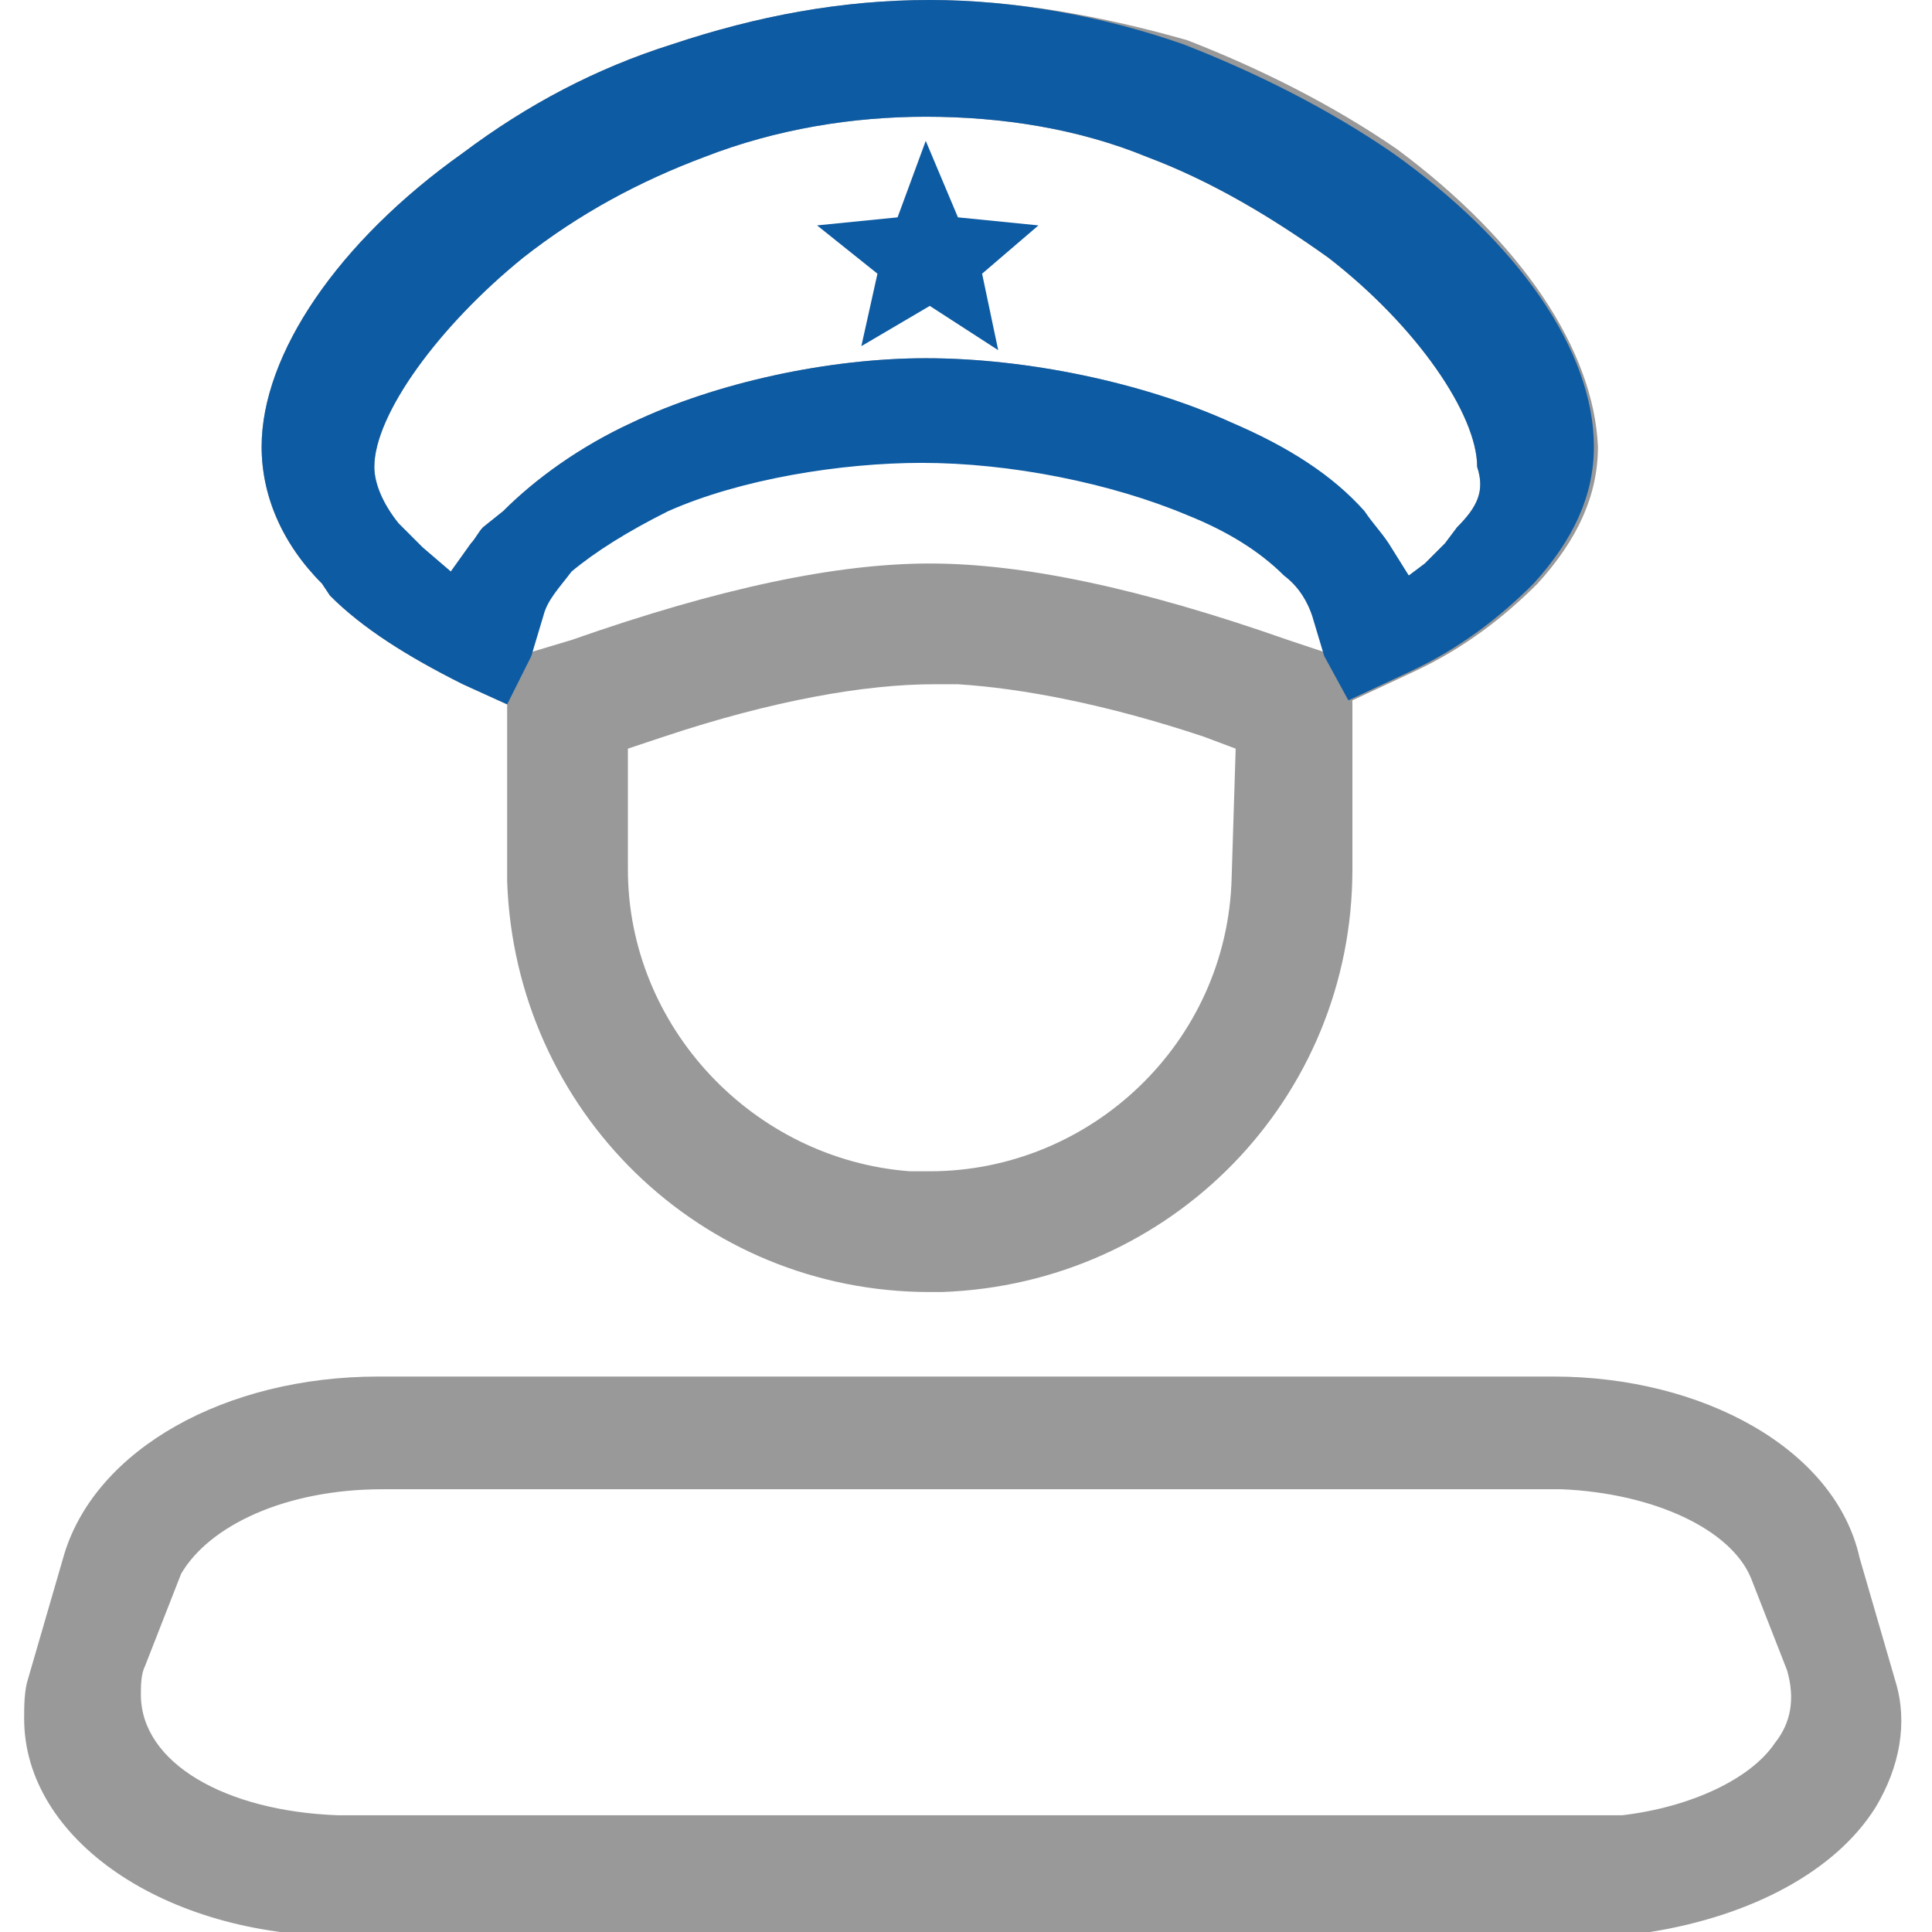
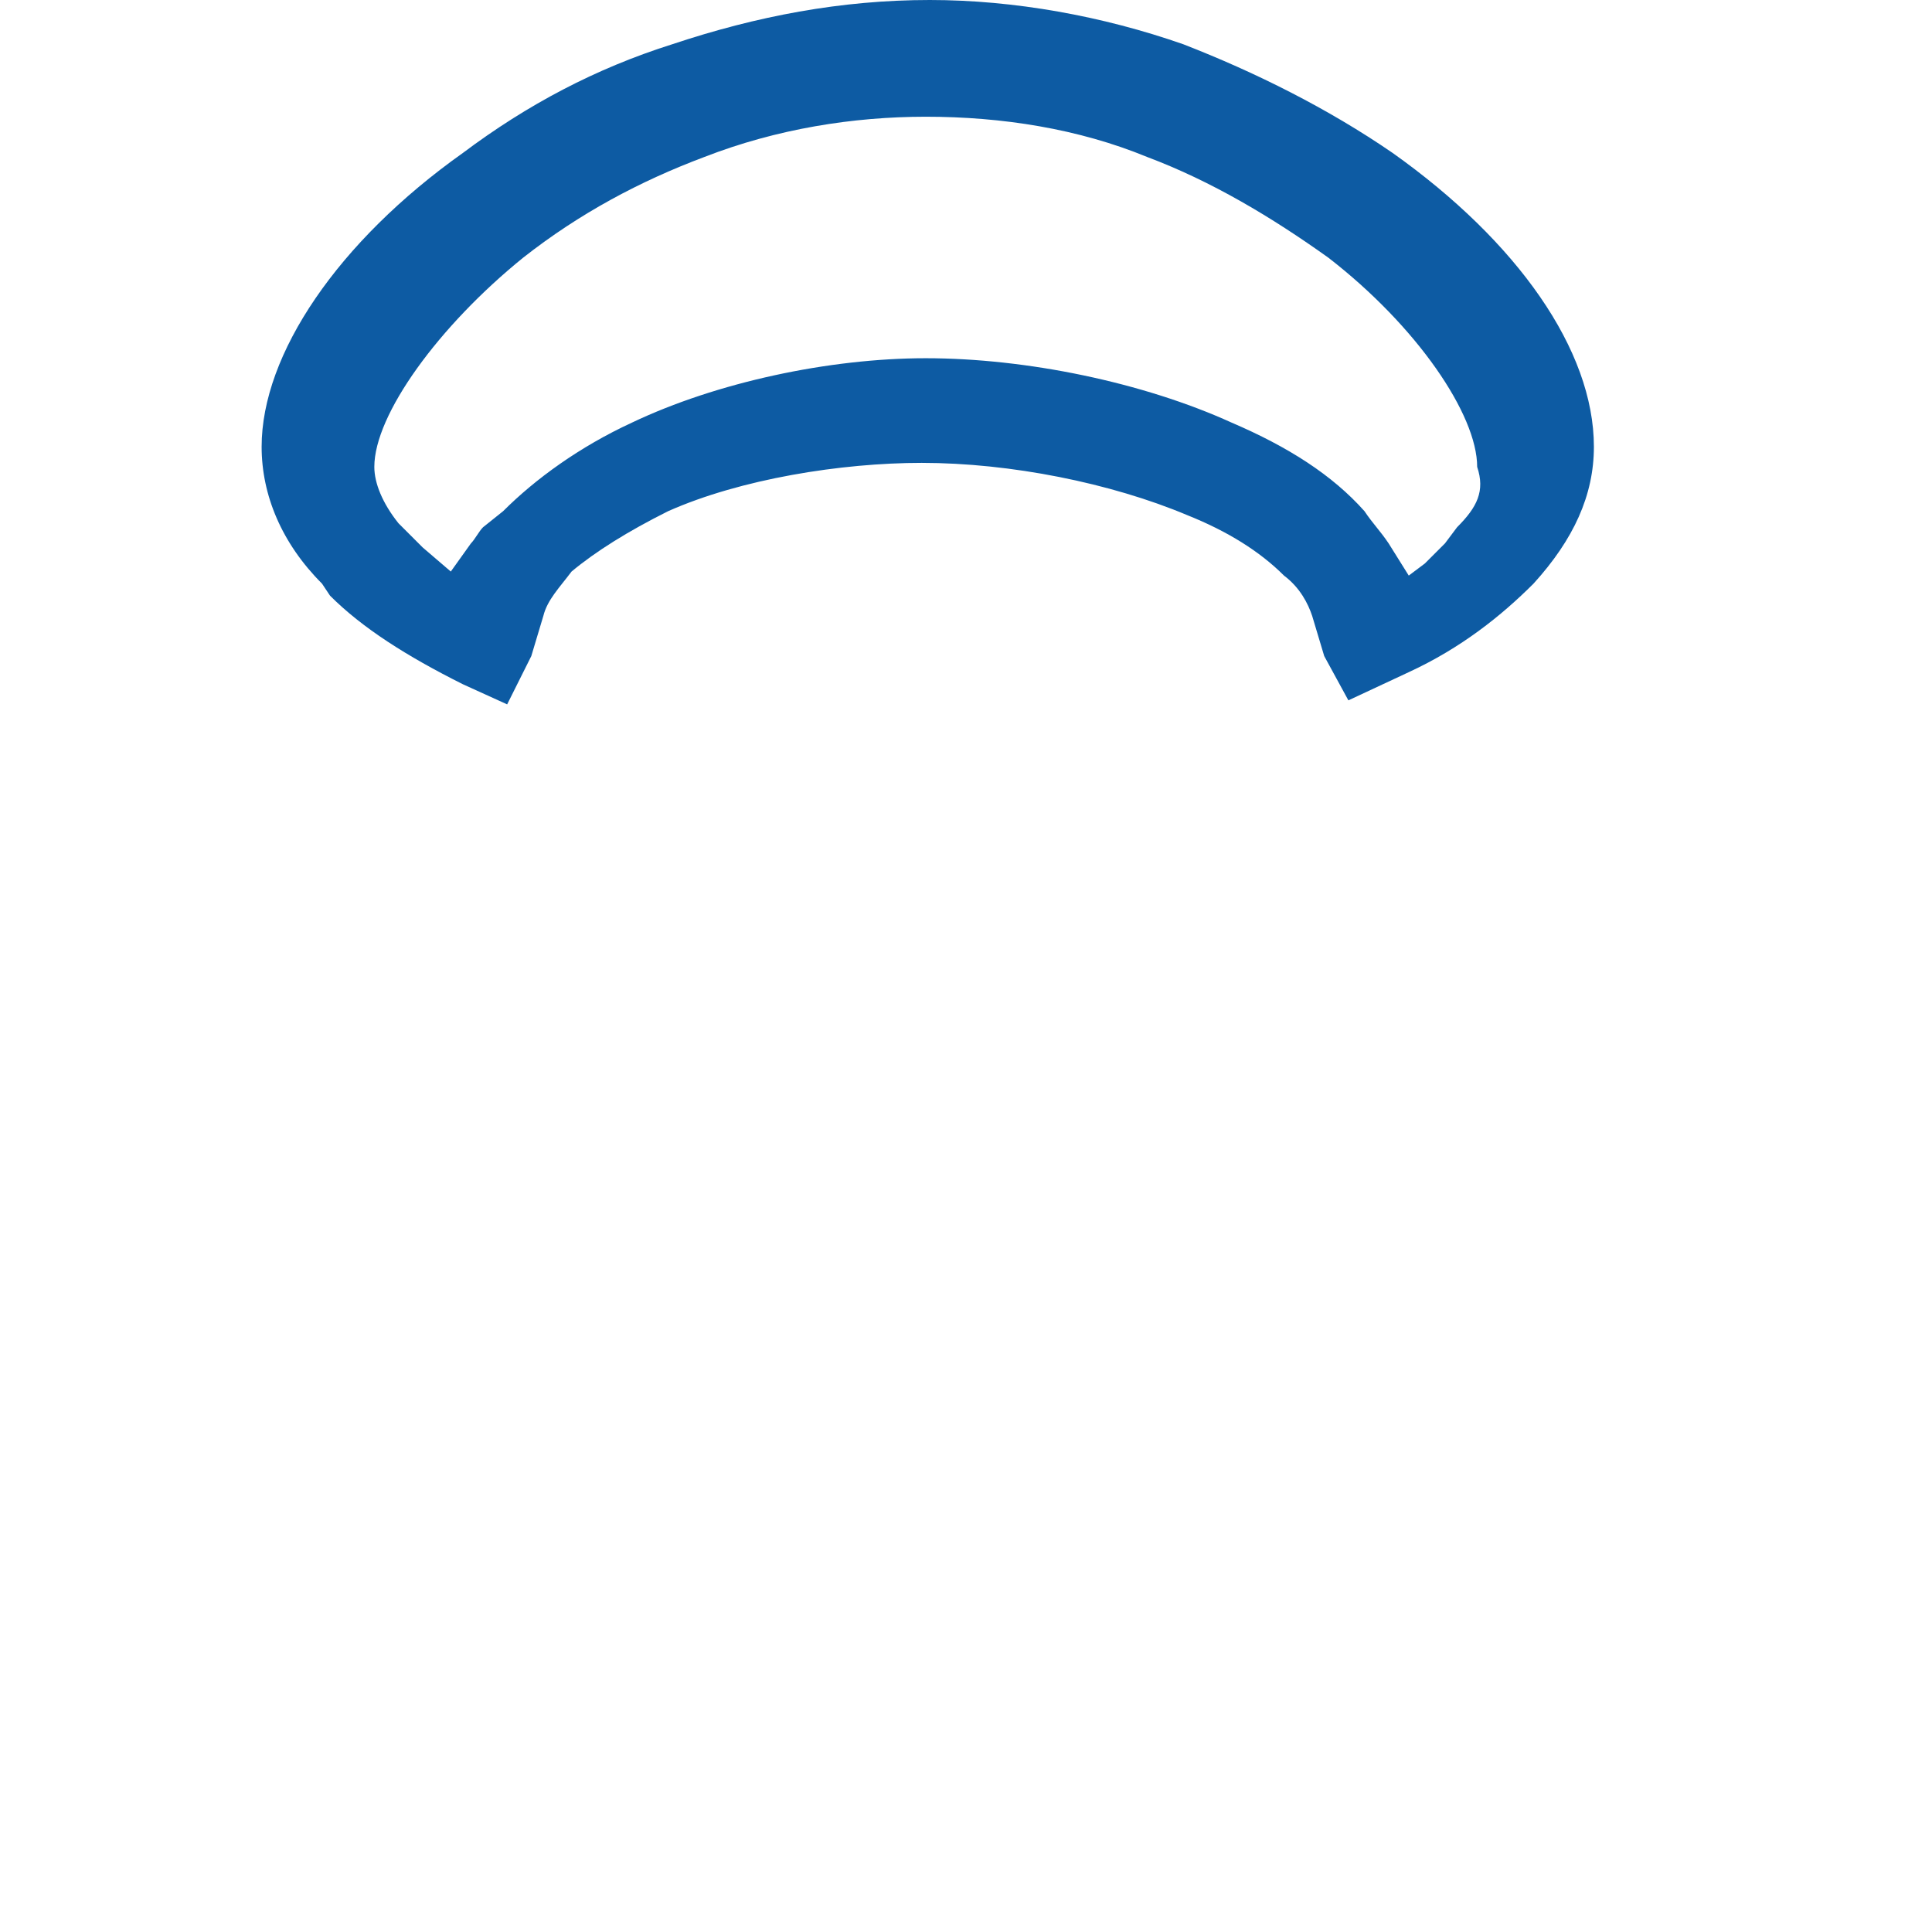
<svg xmlns="http://www.w3.org/2000/svg" version="1.1" id="图层_1" x="0px" y="0px" viewBox="0 0 48 48" style="enable-background:new 0 0 48 48;" xml:space="preserve">
  <style type="text/css">
	.st0{fill:#999999;}
	.st1{fill:#0D5BA3;}
</style>
-   <path class="st0" d="M34.7,3.7c-1.6-1.1-3.4-2-5.2-2.7C27.4,0.4,25.2,0,23.1,0c-2.2,0-4.3,0.4-6.4,1.1c-1.9,0.6-3.6,1.5-5.2,2.7  c-3.1,2.2-5,5-5,7.3c0,1.2,0.5,2.4,1.5,3.4l0.2,0.3c0.8,0.8,1.9,1.5,3.3,2.2l1.1,0.5l0,4.4c0.2,5.7,4.8,10.2,10.5,10.2l0.3,0  c5.7-0.2,10.2-4.8,10.2-10.5v-4.2l1.5-0.7c1.3-0.6,2.3-1.4,3.1-2.2c1-1.1,1.5-2.2,1.5-3.4C39.6,8.7,37.8,6,34.7,3.7z M30.6,21.8  c-0.1,4.1-3.5,7.3-7.5,7.3l-0.5,0c-3.9-0.3-7-3.6-7-7.5v-3l0.9-0.3c2.7-0.9,5-1.3,6.7-1.3l0.6,0c1.6,0.1,3.7,0.5,6.1,1.3l0.8,0.3  L30.6,21.8z M32,15.9c-3.7-1.3-6.6-1.9-8.9-1.9c-2.3,0-5.2,0.6-8.9,1.9l-1,0.3l0.3-1c0.1-0.4,0.4-0.7,0.7-1.1c0.6-0.5,1.4-1,2.4-1.5  c1.8-0.8,4.3-1.2,6.3-1.2c2.2,0,4.7,0.5,6.6,1.3c1,0.4,1.8,0.9,2.4,1.5c0.4,0.3,0.6,0.7,0.7,1l0.3,1L32,15.9z M36.2,13.1l-0.3,0.4  c-0.1,0.1-0.3,0.3-0.4,0.4l-0.1,0.1L35,14.3l-0.5-0.8c-0.2-0.3-0.4-0.5-0.6-0.8c-0.8-0.9-1.9-1.6-3.3-2.2c-2.2-1-5.1-1.6-7.6-1.6  c-2.4,0-5.2,0.6-7.3,1.6c-1.3,0.6-2.4,1.4-3.2,2.2L12,13.1c-0.1,0.1-0.2,0.3-0.3,0.4l-0.5,0.7l-0.7-0.6c-0.2-0.2-0.4-0.4-0.6-0.6  c-0.4-0.5-0.6-1-0.6-1.4c0-1.3,1.6-3.5,3.7-5.2c1.4-1.1,2.9-1.9,4.5-2.5c1.8-0.7,3.7-1,5.5-1h0c1.9,0,3.8,0.3,5.5,1  c1.6,0.6,3.1,1.5,4.5,2.5c2.2,1.7,3.7,3.9,3.7,5.2C36.9,12.2,36.7,12.6,36.2,13.1z" />
  <path class="st1" d="M13.2,16.3l0.3-1c0.1-0.4,0.4-0.7,0.7-1.1c0.6-0.5,1.4-1,2.4-1.5c1.8-0.8,4.3-1.2,6.3-1.2  c2.2,0,4.7,0.5,6.6,1.3c1,0.4,1.8,0.9,2.4,1.5c0.4,0.3,0.6,0.7,0.7,1l0.3,1l0.6,1.1l1.5-0.7c1.3-0.6,2.3-1.4,3.1-2.2  c1-1.1,1.5-2.2,1.5-3.4c0-2.4-1.9-5.1-5-7.3c-1.6-1.1-3.4-2-5.2-2.7C27.4,0.4,25.2,0,23.1,0c-2.2,0-4.3,0.4-6.4,1.1  c-1.9,0.6-3.6,1.5-5.2,2.7c-3.1,2.2-5,5-5,7.3c0,1.2,0.5,2.4,1.5,3.4l0.2,0.3c0.8,0.8,1.9,1.5,3.3,2.2l1.1,0.5L13.2,16.3z   M23.1,14.1 M36.2,13.1l-0.3,0.4c-0.1,0.1-0.3,0.3-0.4,0.4l-0.1,0.1L35,14.3l-0.5-0.8c-0.2-0.3-0.4-0.5-0.6-0.8  c-0.8-0.9-1.9-1.6-3.3-2.2c-2.2-1-5.1-1.6-7.6-1.6c-2.4,0-5.2,0.6-7.3,1.6c-1.3,0.6-2.4,1.4-3.2,2.2L12,13.1  c-0.1,0.1-0.2,0.3-0.3,0.4l-0.5,0.7l-0.7-0.6c-0.2-0.2-0.4-0.4-0.6-0.6c-0.4-0.5-0.6-1-0.6-1.4c0-1.3,1.6-3.5,3.7-5.2  c1.4-1.1,2.9-1.9,4.5-2.5c1.8-0.7,3.7-1,5.5-1h0c1.9,0,3.8,0.3,5.5,1c1.6,0.6,3.1,1.5,4.5,2.5c2.2,1.7,3.7,3.9,3.7,5.2  C36.9,12.2,36.7,12.6,36.2,13.1z" />
-   <polygon class="st1" points="23.1,7.6 24.8,8.7 24.4,6.8 25.8,5.6 23.8,5.4 23,3.5 22.3,5.4 20.3,5.6 21.8,6.8 21.4,8.6 " />
-   <path class="st0" d="M38.6,34.2H9.4c-3.8,0-7,1.8-7.8,4.4l-0.9,3.1c-0.1,0.3-0.1,0.7-0.1,1c0,3,3.5,5.4,7.9,5.4h30.9  c0.5,0,1.1,0,1.6-0.1c2.5-0.4,4.6-1.5,5.6-3.1c0.6-1,0.8-2.1,0.5-3.1l-0.9-3.1C45.6,36,42.3,34.2,38.6,34.2z M44.1,43.3  c-0.6,0.9-2.1,1.6-3.8,1.8c-0.3,0-0.6,0-0.9,0l-31,0c-2.8-0.1-4.9-1.3-4.9-3c0-0.2,0-0.5,0.1-0.7l0,0l0.9-2.3  C5.2,37.9,7.1,37,9.5,37l29.3,0c2.3,0.1,4.2,1,4.7,2.2l0.9,2.3C44.6,42.2,44.5,42.8,44.1,43.3z" />
</svg>